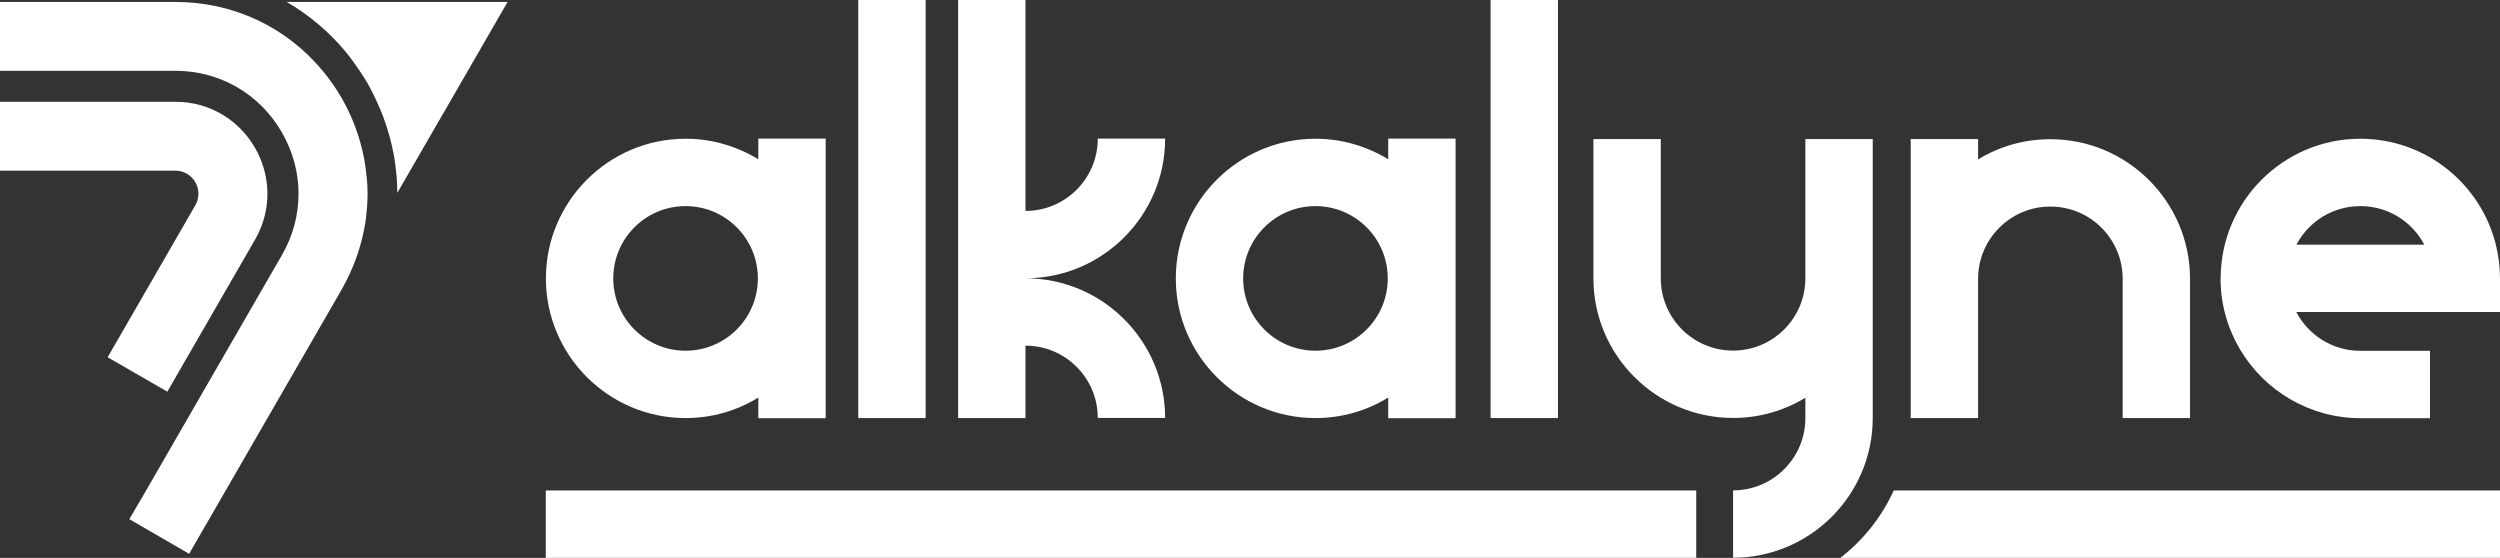
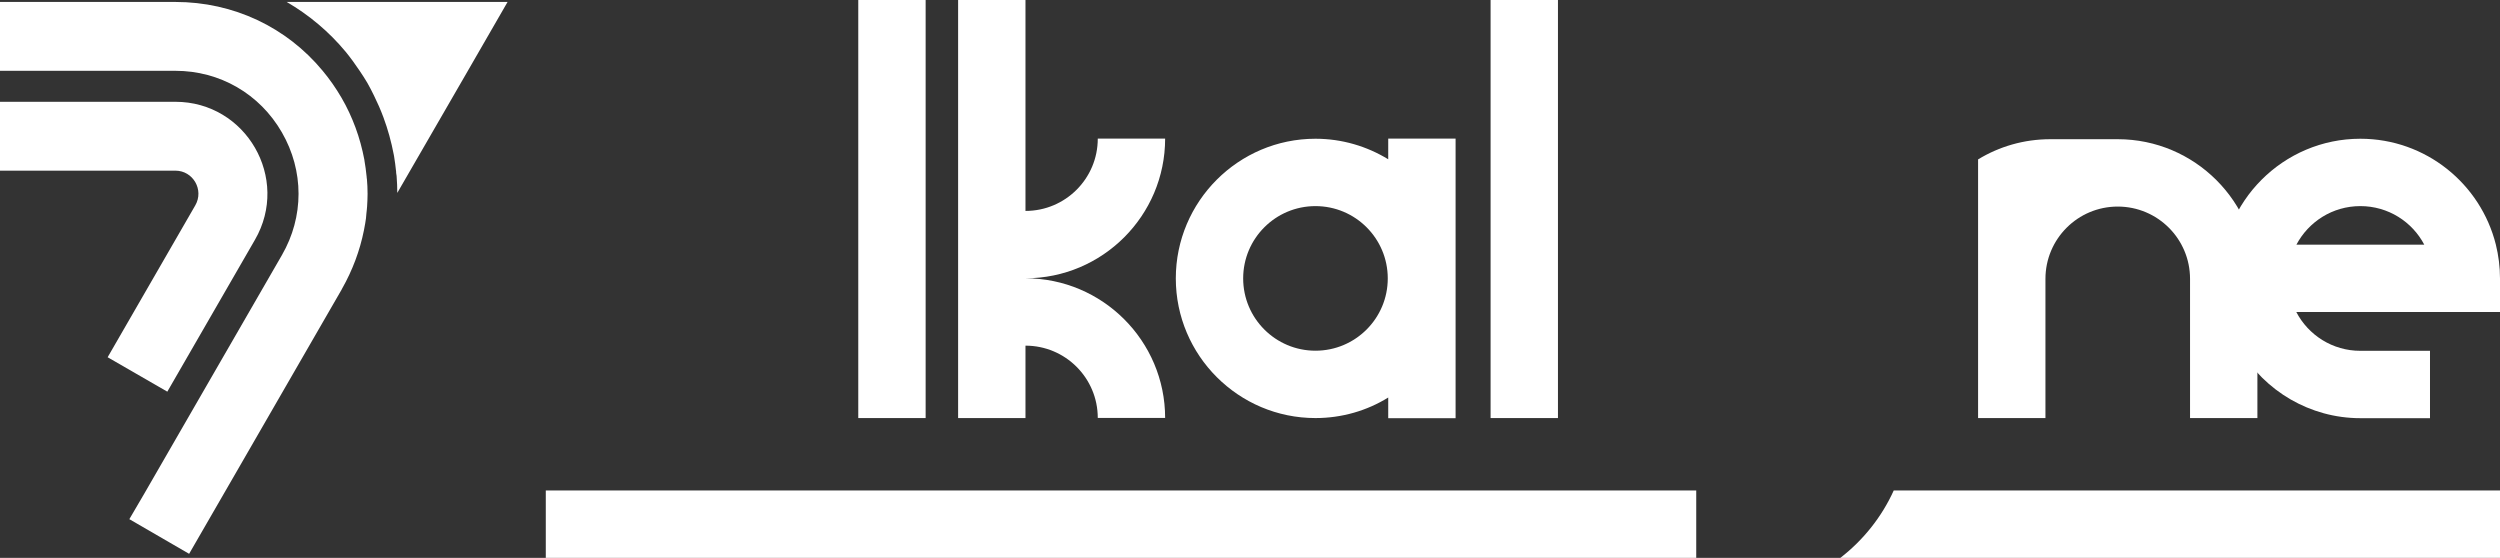
<svg xmlns="http://www.w3.org/2000/svg" id="Layer_2" viewBox="0 0 217.85 48.61">
  <rect x="0" y="0" width="217.85" height="48.61" fill="#333333" stroke="none" />
  <defs>
    <style>.cls-1{fill:#fff;}</style>
  </defs>
  <g id="White">
-     <path class="cls-1" d="m66.08,12.08v1.8c-1.85-1.13-4.02-1.79-6.34-1.79-6.71,0-12.17,5.46-12.17,12.17s5.46,12.17,12.17,12.17c2.32,0,4.5-.65,6.34-1.79v1.8h5.87V12.08h-5.87Zm-6.34,18.48c-3.48,0-6.3-2.82-6.3-6.3s2.82-6.3,6.3-6.3,6.3,2.82,6.3,6.3-2.82,6.3-6.3,6.3Z" />
    <path class="cls-1" d="m120.97,12.08v1.8c-1.85-1.13-4.02-1.79-6.34-1.79-6.71,0-12.17,5.46-12.17,12.17s5.46,12.17,12.17,12.17c2.32,0,4.5-.65,6.34-1.79v1.8h5.87V12.08h-5.87Zm-6.34,18.48c-3.48,0-6.3-2.82-6.3-6.3s2.82-6.3,6.3-6.3,6.3,2.82,6.3,6.3-2.82,6.3-6.3,6.3Z" />
    <rect class="cls-1" x="74.79" width="5.87" height="36.43" />
    <rect class="cls-1" x="129.89" width="5.87" height="36.43" />
    <path class="cls-1" d="m89.36,24.25h0c6.71,0,12.17-5.46,12.17-12.17h-5.87c0,3.48-2.82,6.3-6.3,6.3V0h-5.87v36.43h5.87v-6.31c3.48,0,6.3,2.82,6.3,6.3h5.87c0-6.71-5.46-12.17-12.17-12.17Z" />
-     <path class="cls-1" d="m178.67,12.13c-2.31,0-4.46.64-6.3,1.76v-1.77h-5.87v24.31h5.87v-12.13c0-3.48,2.82-6.3,6.3-6.3s6.3,2.82,6.3,6.3v12.13h5.87v-12.13c0-6.71-5.46-12.17-12.17-12.17Z" />
+     <path class="cls-1" d="m178.67,12.13c-2.31,0-4.46.64-6.3,1.76v-1.77v24.31h5.87v-12.13c0-3.48,2.82-6.3,6.3-6.3s6.3,2.82,6.3,6.3v12.13h5.87v-12.13c0-6.71-5.46-12.17-12.17-12.17Z" />
    <path class="cls-1" d="m193.5,24.26c0,4.5,2.46,8.44,6.11,10.55,1.79,1.03,3.86,1.63,6.07,1.63h6.07v-5.87h-6.07c-2.43,0-4.53-1.37-5.58-3.38h17.75v-2.93c0-1.01-.13-2-.36-2.94-1.32-5.3-6.11-9.23-11.81-9.23-6.71,0-12.17,5.46-12.17,12.17m6.6-2.94c1.06-2,3.15-3.36,5.57-3.36s4.52,1.36,5.57,3.36h-11.15Z" />
-     <path class="cls-1" d="m157.32,12.12v12.13c0,3.48-2.82,6.3-6.3,6.3s-6.3-2.82-6.3-6.3v-12.13h-5.87v12.13c0,6.71,5.46,12.17,12.17,12.17,2.31,0,4.46-.64,6.3-1.76v1.77c0,3.48-2.82,6.3-6.3,6.3v5.87c6.71,0,12.17-5.46,12.17-12.17V12.12h-5.87Z" />
    <polygon class="cls-1" points="147.81 42.74 47.56 42.74 47.56 48.61 147.81 48.61 147.81 48.61 147.81 42.74 147.81 42.74" />
    <path class="cls-1" d="m217.85,42.74h-52.83c-1.05,2.32-2.66,4.33-4.65,5.87h57.48v-5.87Z" />
    <path class="cls-1" d="m14.58,34.13l-5.2-3,7.64-13.24c.77-1.34-.19-3.02-1.74-3.02H0v-6h15.28c6.17,0,10.02,6.68,6.94,12.02l-7.64,13.24Z" />
    <path class="cls-1" d="m24.98.17c1.93,1.12,3.68,2.58,5.14,4.34.44.54.84,1.09,1.22,1.66h0c.23.35.47.7.67,1.05.21.36.39.73.58,1.11h0c.3.61.58,1.24.82,1.89.39,1.05.69,2.13.9,3.24l.03.16c.07.43.13.87.18,1.36v.08c.02.09.03.19.04.27.04.54.06,1.02.06,1.48l6.15-10.64L44.23.17h-19.25Z" />
    <path class="cls-1" d="m31.96,15.55c0-.1-.02-.21-.03-.31-.04-.39-.09-.78-.16-1.17,0-.05-.02-.1-.02-.15-.18-.95-.43-1.88-.77-2.8-.33-.89-.73-1.76-1.22-2.6-.49-.84-1.04-1.63-1.65-2.36C24.97,2.37,20.35.17,15.28.17H0v6h15.28c3.87,0,7.34,2,9.28,5.36s1.94,7.36,0,10.71l-7.64,13.24-1.35,2.34-3,5.2-1.3,2.22,5.21,3.02,4.29-7.43,1.35-2.34,7.64-13.24s.03-.06.04-.08h0c.92-1.62,1.56-3.34,1.91-5.09.01-.05.02-.11.03-.16.06-.3.11-.59.15-.89.02-.15.03-.3.04-.45.02-.2.05-.41.06-.61.02-.36.04-.71.04-1.07,0-.44-.02-.89-.06-1.33Z" />
  </g>
</svg>